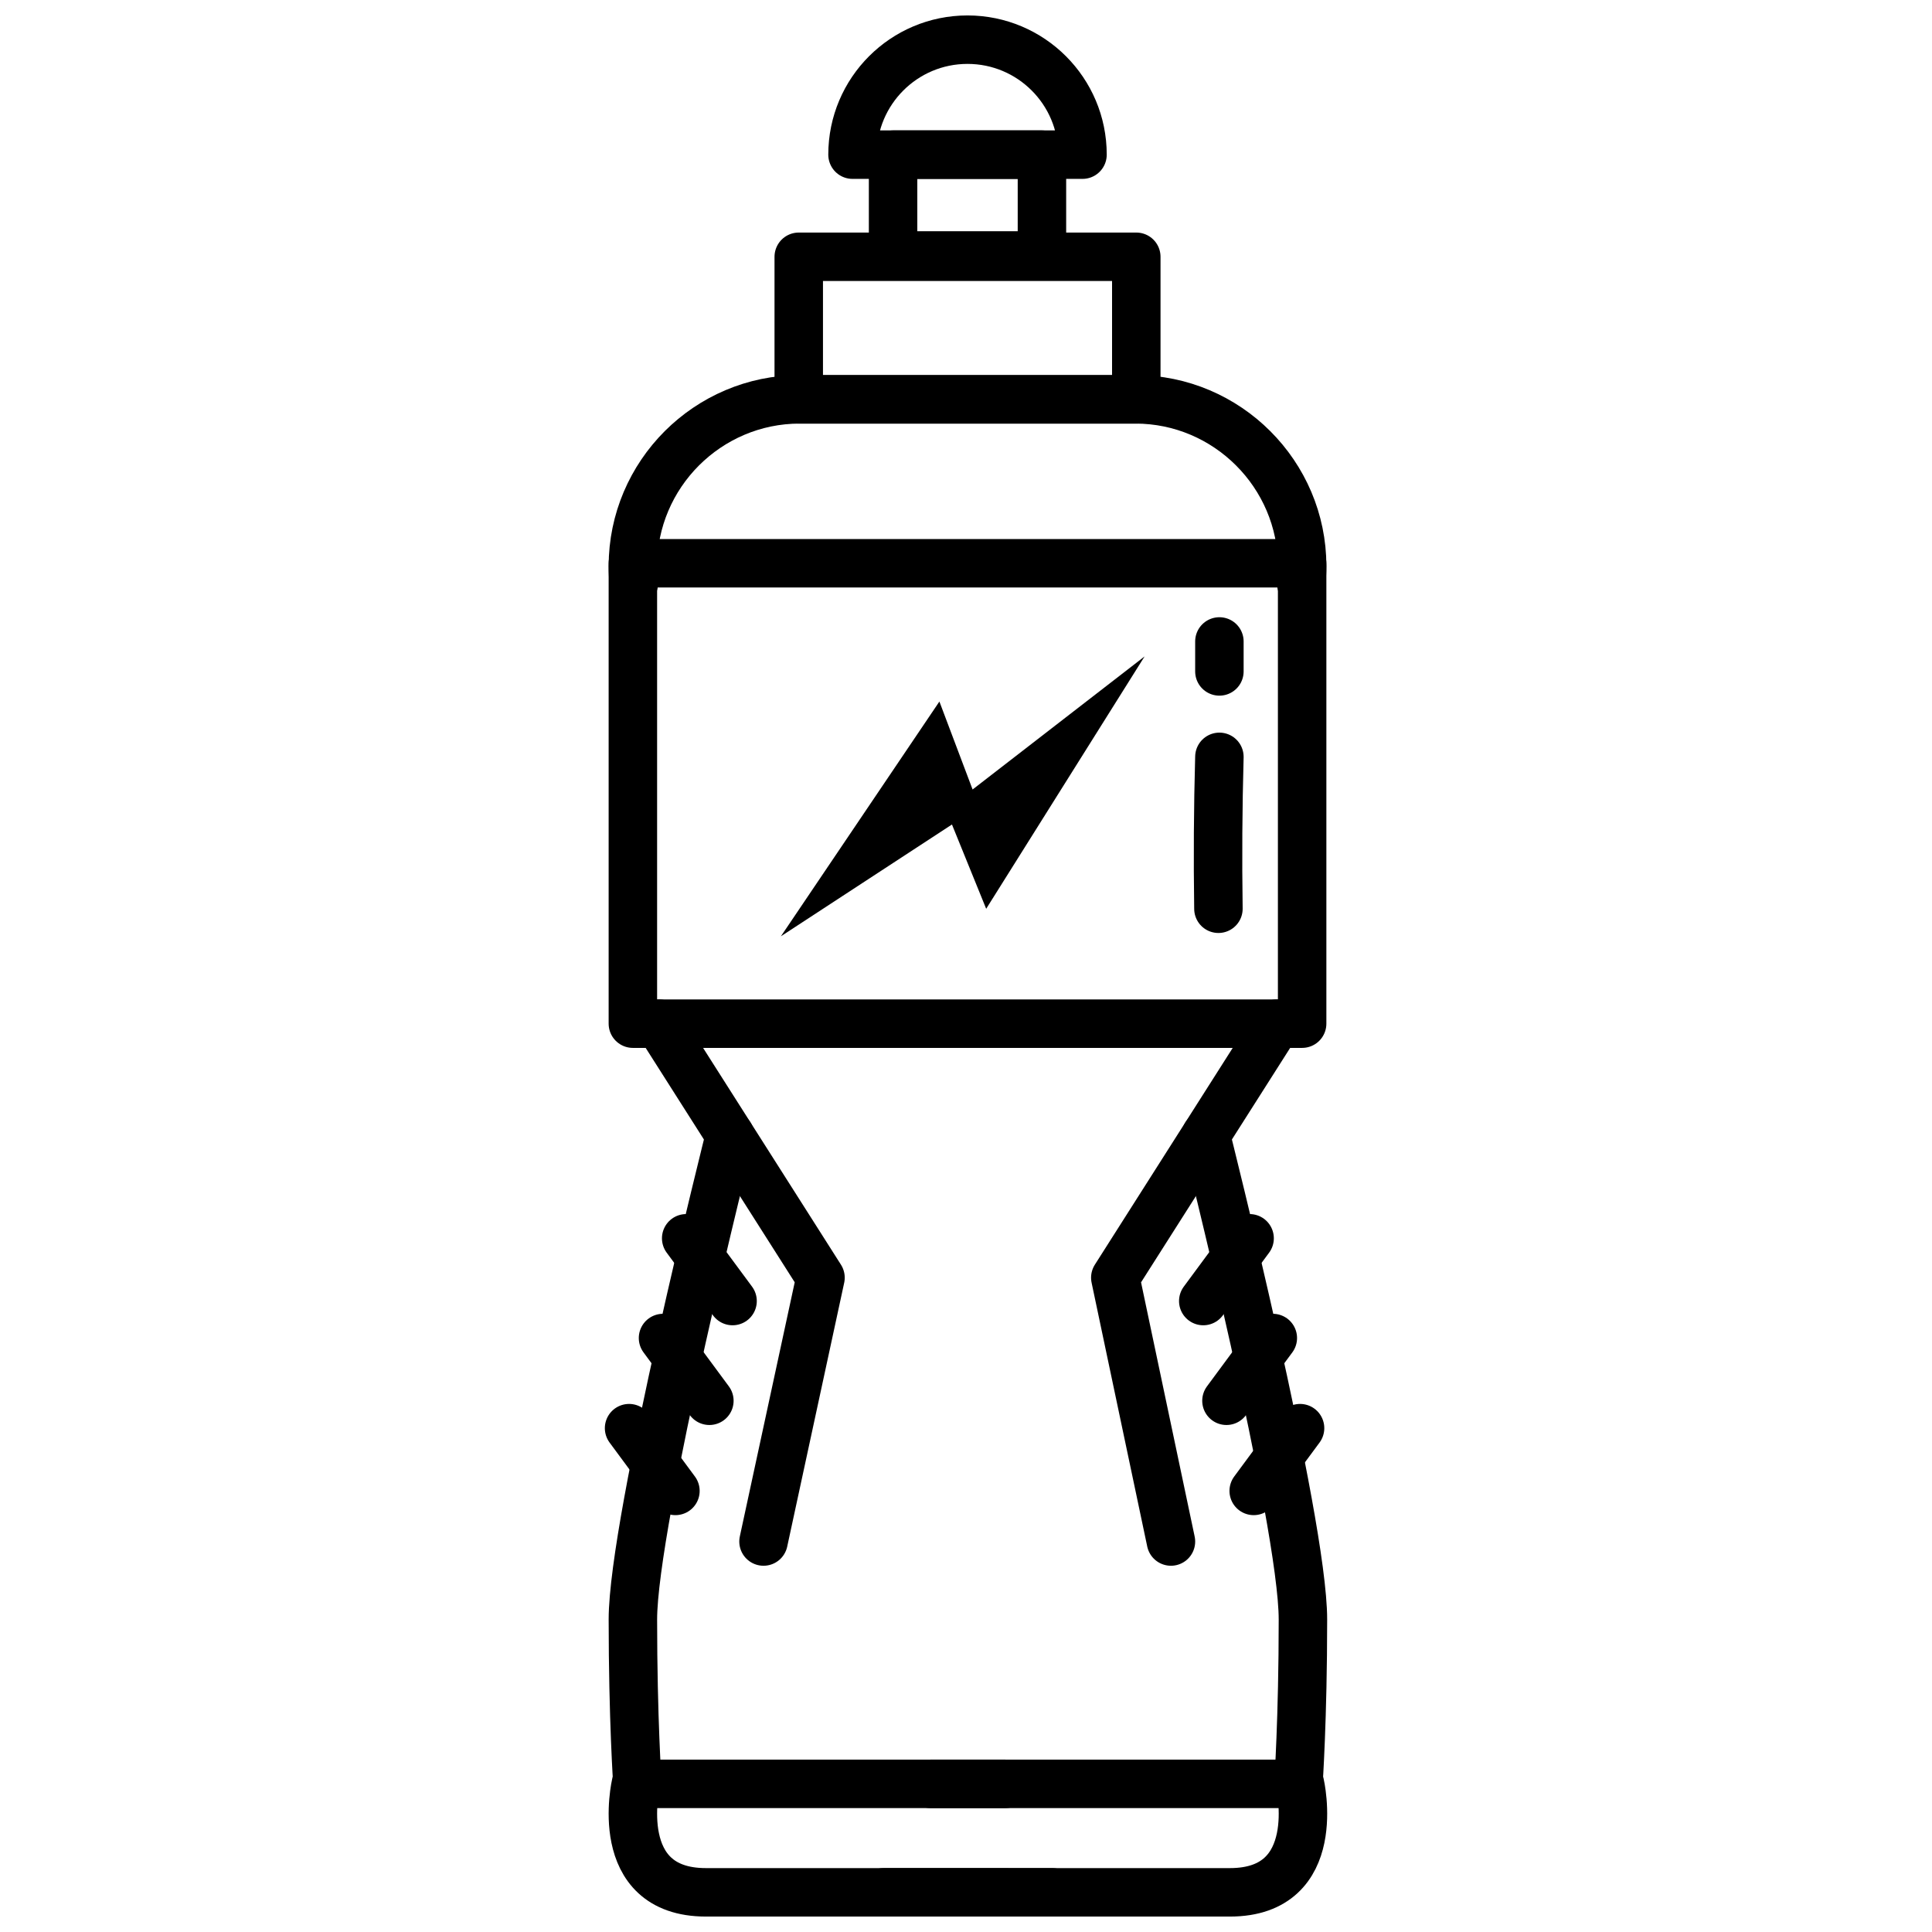
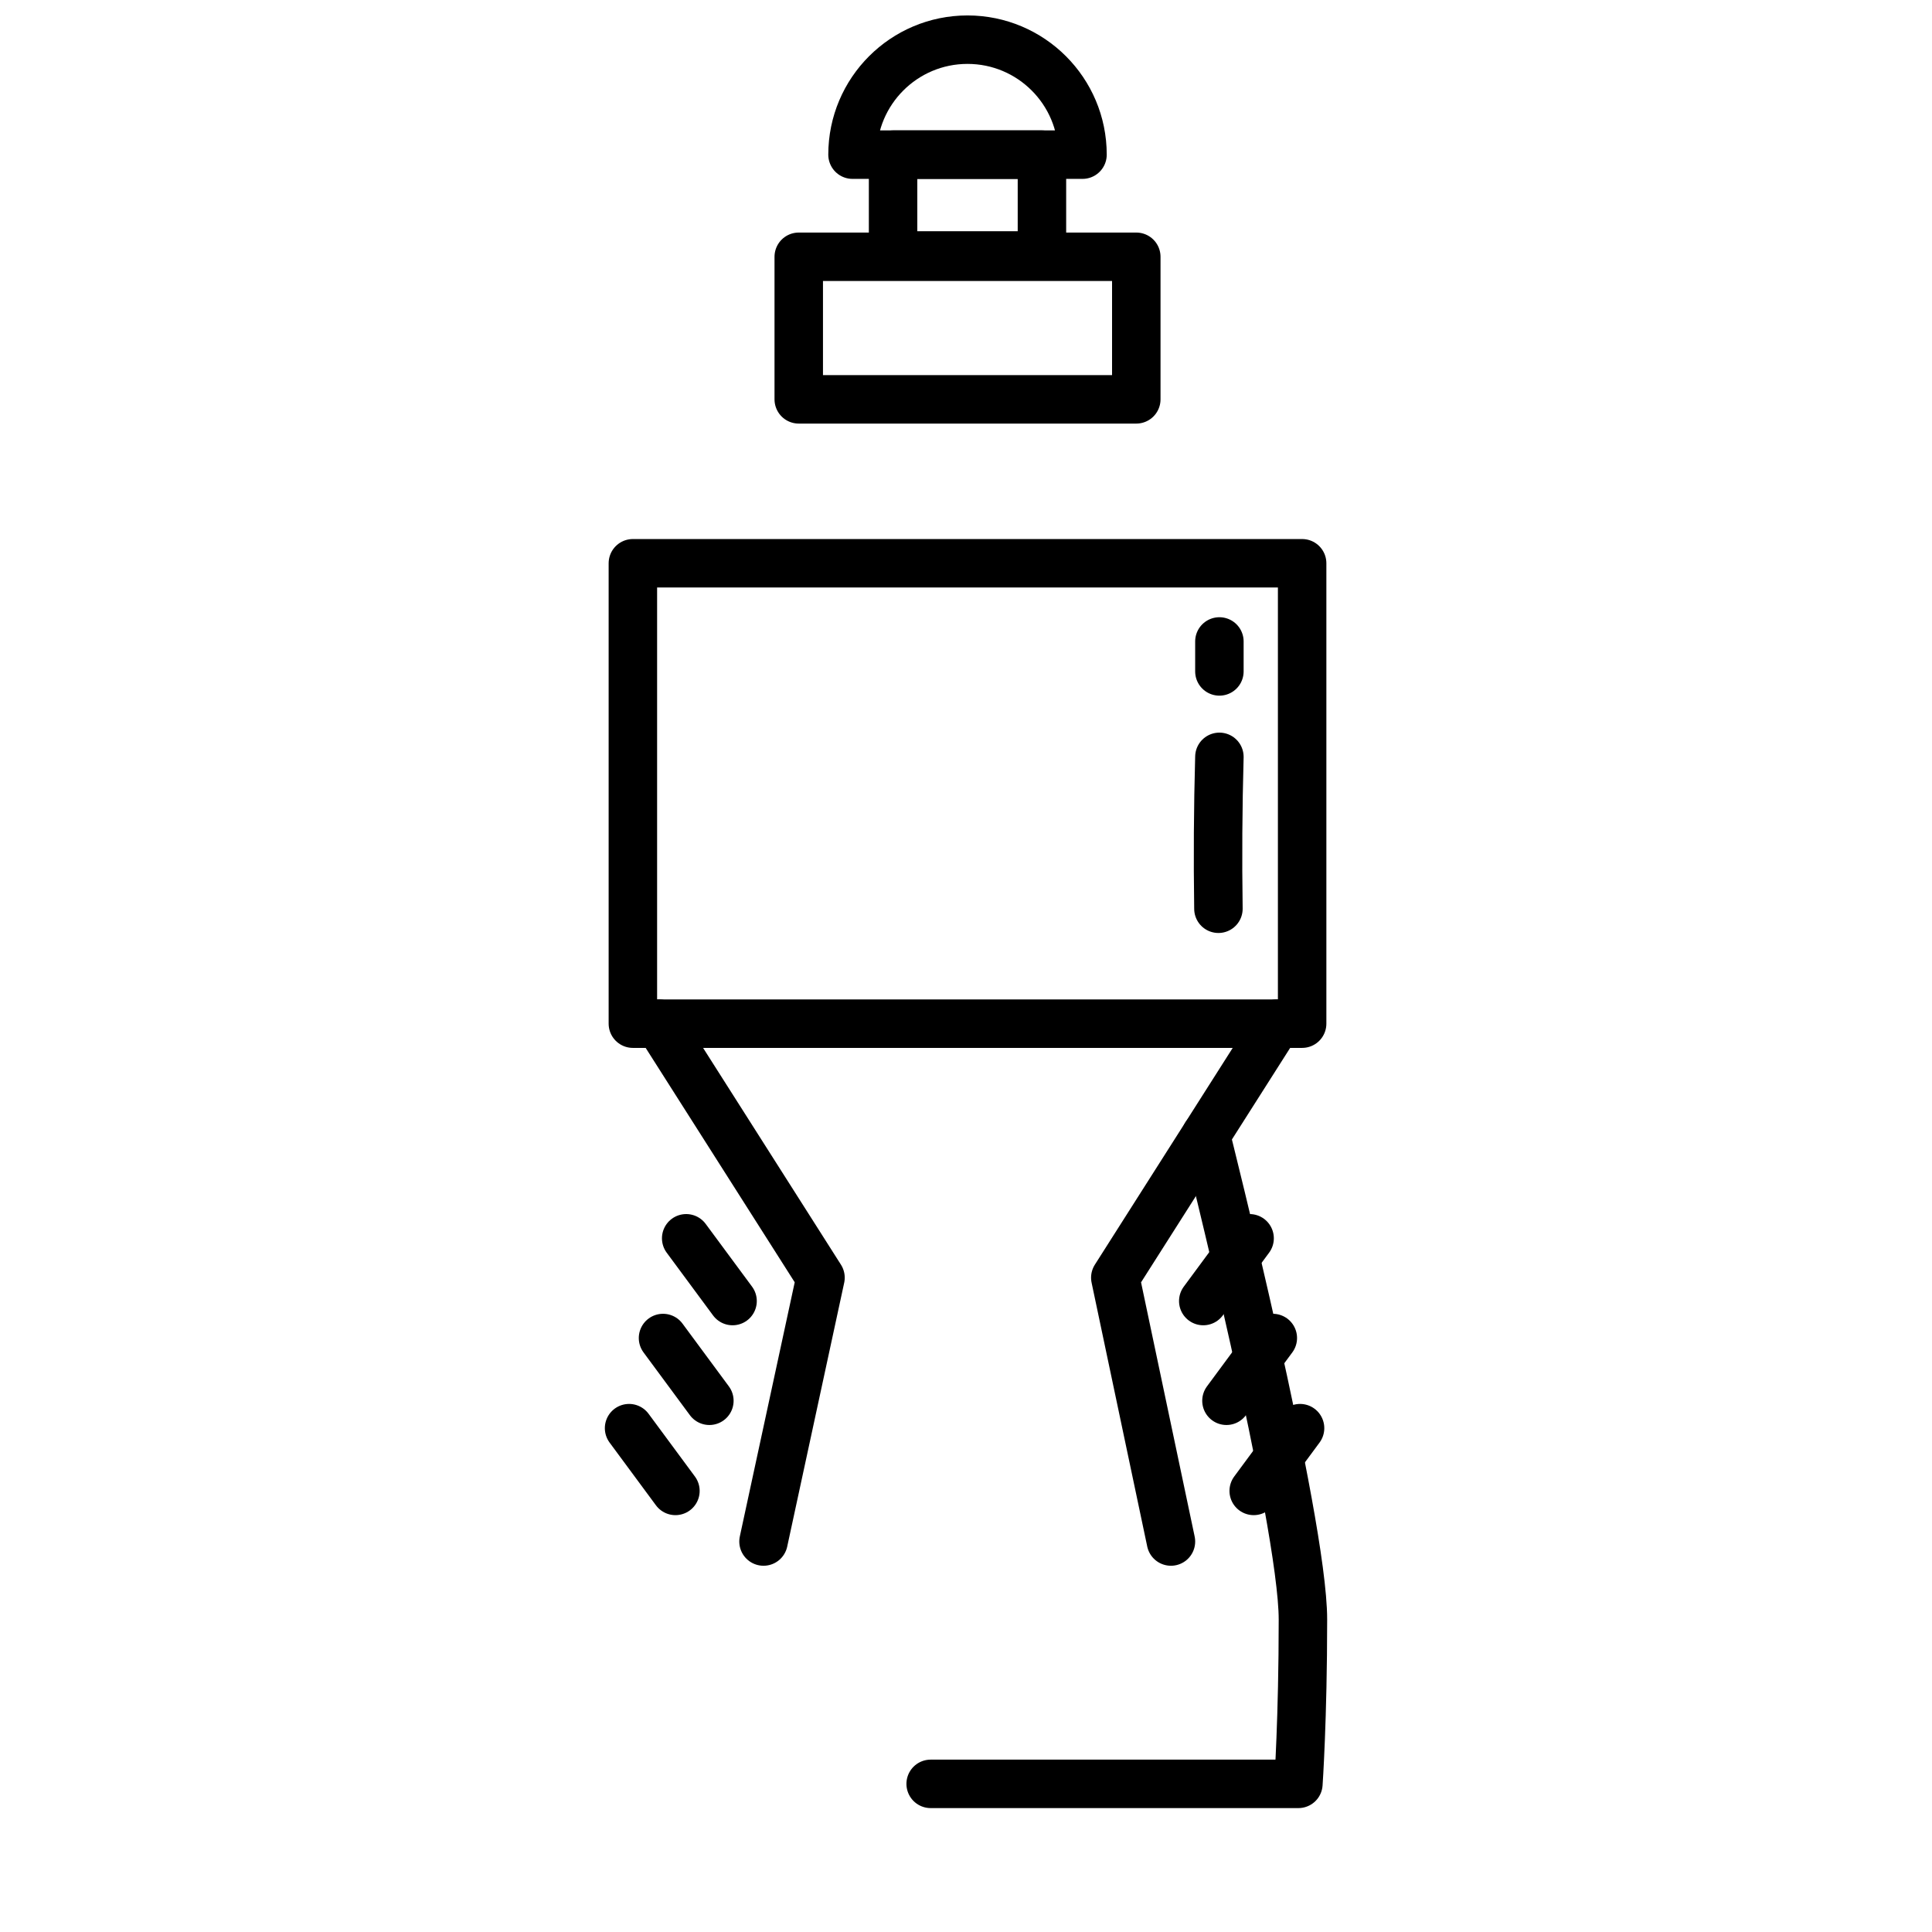
<svg xmlns="http://www.w3.org/2000/svg" width="800px" height="800px" version="1.1" viewBox="144 144 512 512">
  <defs>
    <clipPath id="c">
      <path d="m371 610h125v41.902h-125z" />
    </clipPath>
    <clipPath id="b">
      <path d="m363 148.09h75v43.906h-75z" />
    </clipPath>
    <clipPath id="a">
-       <path d="m305 610h125v41.902h-125z" />
-     </clipPath>
+       </clipPath>
  </defs>
  <path transform="matrix(1.427 0 0 1.427 304.29 148.09)" d="m124.8 187.24-30.002 47.173 10.334 48.999" fill="none" stroke="#000000" stroke-linecap="round" stroke-linejoin="round" stroke-miterlimit="10" stroke-width="9" />
  <path transform="matrix(1.427 0 0 1.427 304.29 148.09)" d="m111.62 207.97s18.023 71.522 18.023 89.923-0.843 30.525-0.843 30.525h-68.292" fill="none" stroke="#000000" stroke-linecap="round" stroke-linejoin="round" stroke-miterlimit="10" stroke-width="9" />
  <g clip-path="url(#c)">
-     <path transform="matrix(1.427 0 0 1.427 304.29 148.09)" d="m129.09 328.42s4.667 20.142-13 20.142l-64.293-0.003" fill="none" stroke="#000000" stroke-linecap="round" stroke-linejoin="round" stroke-miterlimit="10" stroke-width="9" />
-   </g>
+     </g>
  <path transform="matrix(1.427 0 0 1.427 304.29 148.09)" d="m79.499 101.74h-74.293v85.5h124.29v-85.5zm0 0" fill="none" stroke="#000000" stroke-linecap="round" stroke-linejoin="round" stroke-miterlimit="10" stroke-width="9" />
-   <path transform="matrix(1.427 0 0 1.427 304.29 148.09)" d="m5.378 105.49c-0.11-1.059-0.17-2.141-0.17-3.23 0-8.511 3.479-16.249 9.091-21.869 5.62-5.609 13.358-9.091 21.869-9.091h62.371c17.029 0 30.96 13.931 30.96 30.96 0 1.089-0.06 2.171-0.17 3.23" fill="none" stroke="#000000" stroke-linecap="round" stroke-linejoin="round" stroke-miterlimit="10" stroke-width="9" />
  <path transform="matrix(1.427 0 0 1.427 304.29 148.09)" d="m36.01 44.822h62.686v26.476h-62.686zm0 0" fill="none" stroke="#000000" stroke-linecap="round" stroke-linejoin="round" stroke-miterlimit="10" stroke-width="9" />
  <path transform="matrix(1.427 0 0 1.427 304.29 148.09)" d="m53.529 25.855h27.645v18.718h-27.645zm0 0" fill="none" stroke="#000000" stroke-linecap="round" stroke-linejoin="round" stroke-miterlimit="10" stroke-width="9" />
  <g clip-path="url(#b)">
    <path transform="matrix(1.427 0 0 1.427 304.29 148.09)" d="m88.707 25.855h-42.711c0-11.793 9.562-21.354 21.354-21.354 11.793 0 21.357 9.562 21.357 21.354zm0 0" fill="none" stroke="#000000" stroke-linecap="round" stroke-linejoin="round" stroke-miterlimit="10" stroke-width="9" />
  </g>
-   <path d="m447.33 317.96-45.582 35.262-8.797-23.309-42.004 62.215 45.332-29.629 9.07 22.336z" />
  <path transform="matrix(1.427 0 0 1.427 304.29 148.09)" d="m119.74 227.1-8.606 11.653" fill="none" stroke="#000000" stroke-linecap="round" stroke-linejoin="round" stroke-miterlimit="10" stroke-width="9" />
  <path transform="matrix(1.427 0 0 1.427 304.29 148.09)" d="m124.05 245.62-8.609 11.653" fill="none" stroke="#000000" stroke-linecap="round" stroke-linejoin="round" stroke-miterlimit="10" stroke-width="9" />
  <path transform="matrix(1.427 0 0 1.427 304.29 148.09)" d="m129.11 262.36-8.609 11.653" fill="none" stroke="#000000" stroke-linecap="round" stroke-linejoin="round" stroke-miterlimit="10" stroke-width="9" />
  <path transform="matrix(1.427 0 0 1.427 304.29 148.09)" d="m10.051 187.24 29.999 47.173-10.583 48.999" fill="none" stroke="#000000" stroke-linecap="round" stroke-linejoin="round" stroke-miterlimit="10" stroke-width="9" />
-   <path transform="matrix(1.427 0 0 1.427 304.29 148.09)" d="m23.232 207.97s-18.023 71.522-18.023 89.923 0.843 30.525 0.843 30.525h68.292" fill="none" stroke="#000000" stroke-linecap="round" stroke-linejoin="round" stroke-miterlimit="10" stroke-width="9" />
  <g clip-path="url(#a)">
    <path transform="matrix(1.427 0 0 1.427 304.29 148.09)" d="m5.764 328.42s-4.667 20.142 13 20.142h64.293" fill="none" stroke="#000000" stroke-linecap="round" stroke-linejoin="round" stroke-miterlimit="10" stroke-width="9" />
  </g>
  <path transform="matrix(1.427 0 0 1.427 304.29 148.09)" d="m15.107 227.1 8.612 11.653" fill="none" stroke="#000000" stroke-linecap="round" stroke-linejoin="round" stroke-miterlimit="10" stroke-width="9" />
  <path transform="matrix(1.427 0 0 1.427 304.29 148.09)" d="m10.804 245.62 8.609 11.653" fill="none" stroke="#000000" stroke-linecap="round" stroke-linejoin="round" stroke-miterlimit="10" stroke-width="9" />
  <path transform="matrix(1.427 0 0 1.427 304.29 148.09)" d="m4.5 262.36 8.609 11.653" fill="none" stroke="#000000" stroke-linecap="round" stroke-linejoin="round" stroke-miterlimit="10" stroke-width="9" />
  <path transform="matrix(1.427 0 0 1.427 304.29 148.09)" d="m114.13 137.69c-0.26 9.4-0.32 18.806-0.181 28.209" fill="none" stroke="#000000" stroke-linecap="round" stroke-linejoin="round" stroke-miterlimit="10" stroke-width="9" />
  <path transform="matrix(1.427 0 0 1.427 304.29 148.09)" d="m114.13 116.26v5.565" fill="none" stroke="#000000" stroke-linecap="round" stroke-linejoin="round" stroke-miterlimit="10" stroke-width="9" />
</svg>